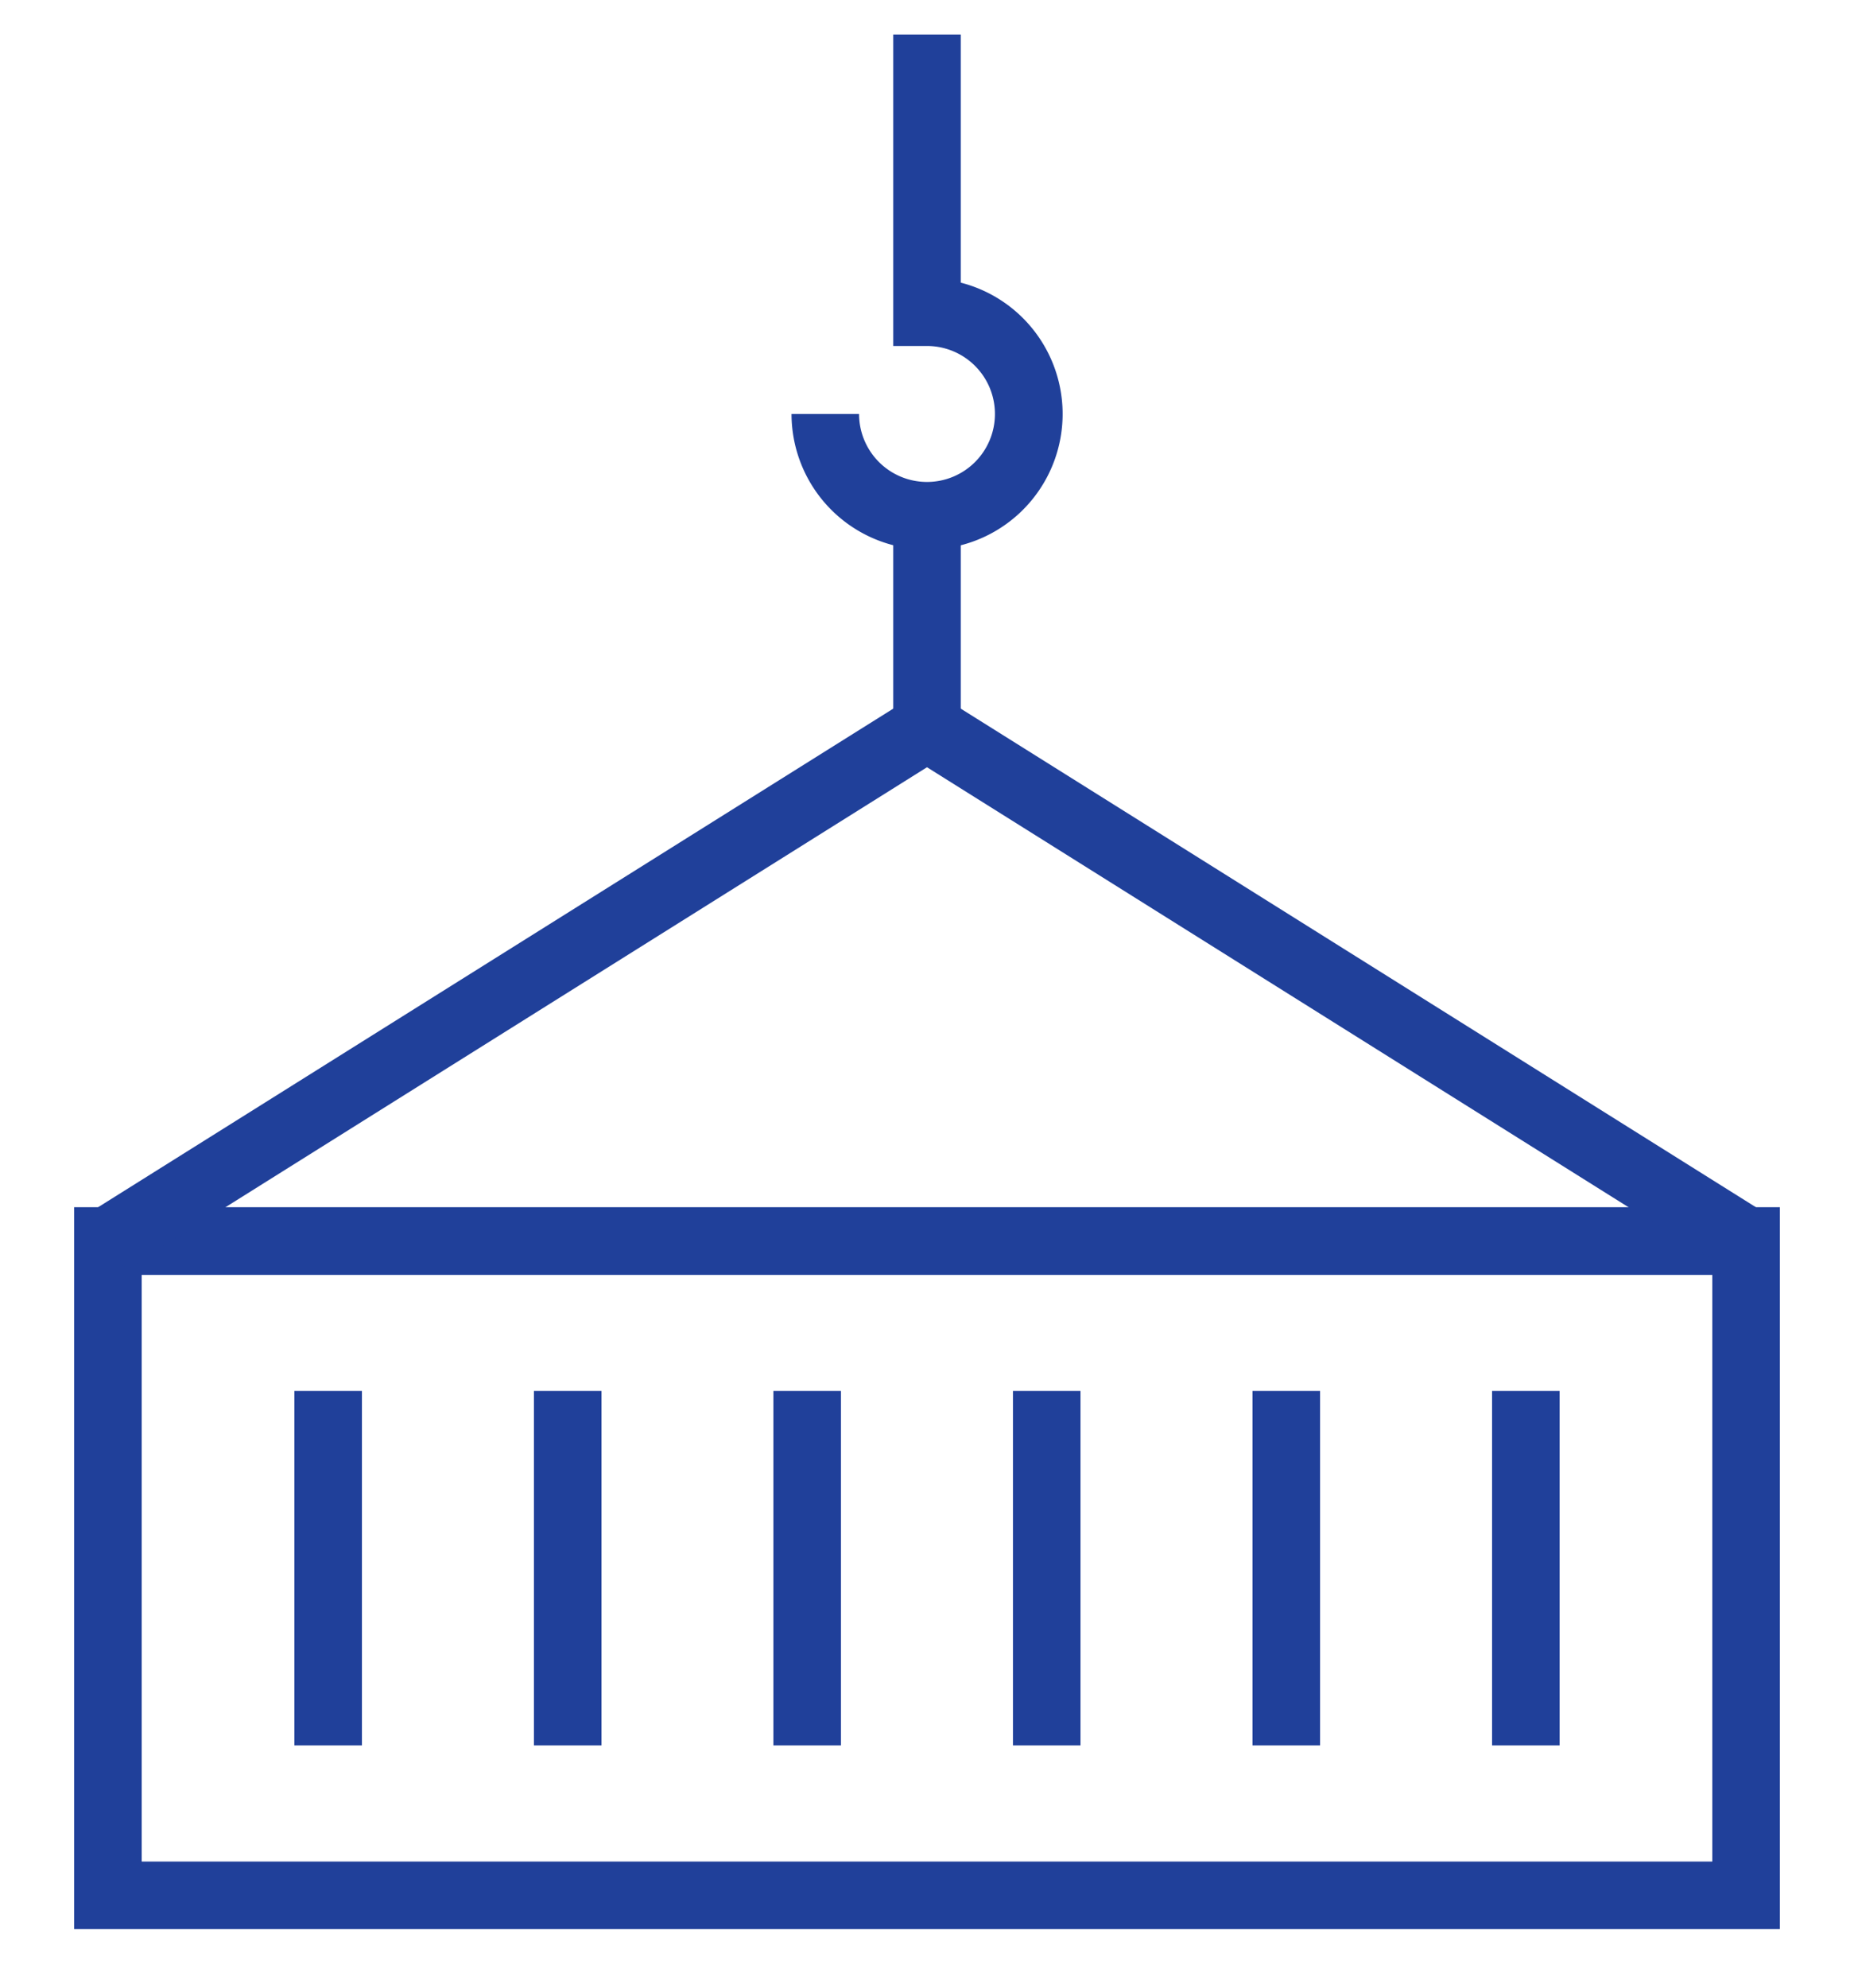
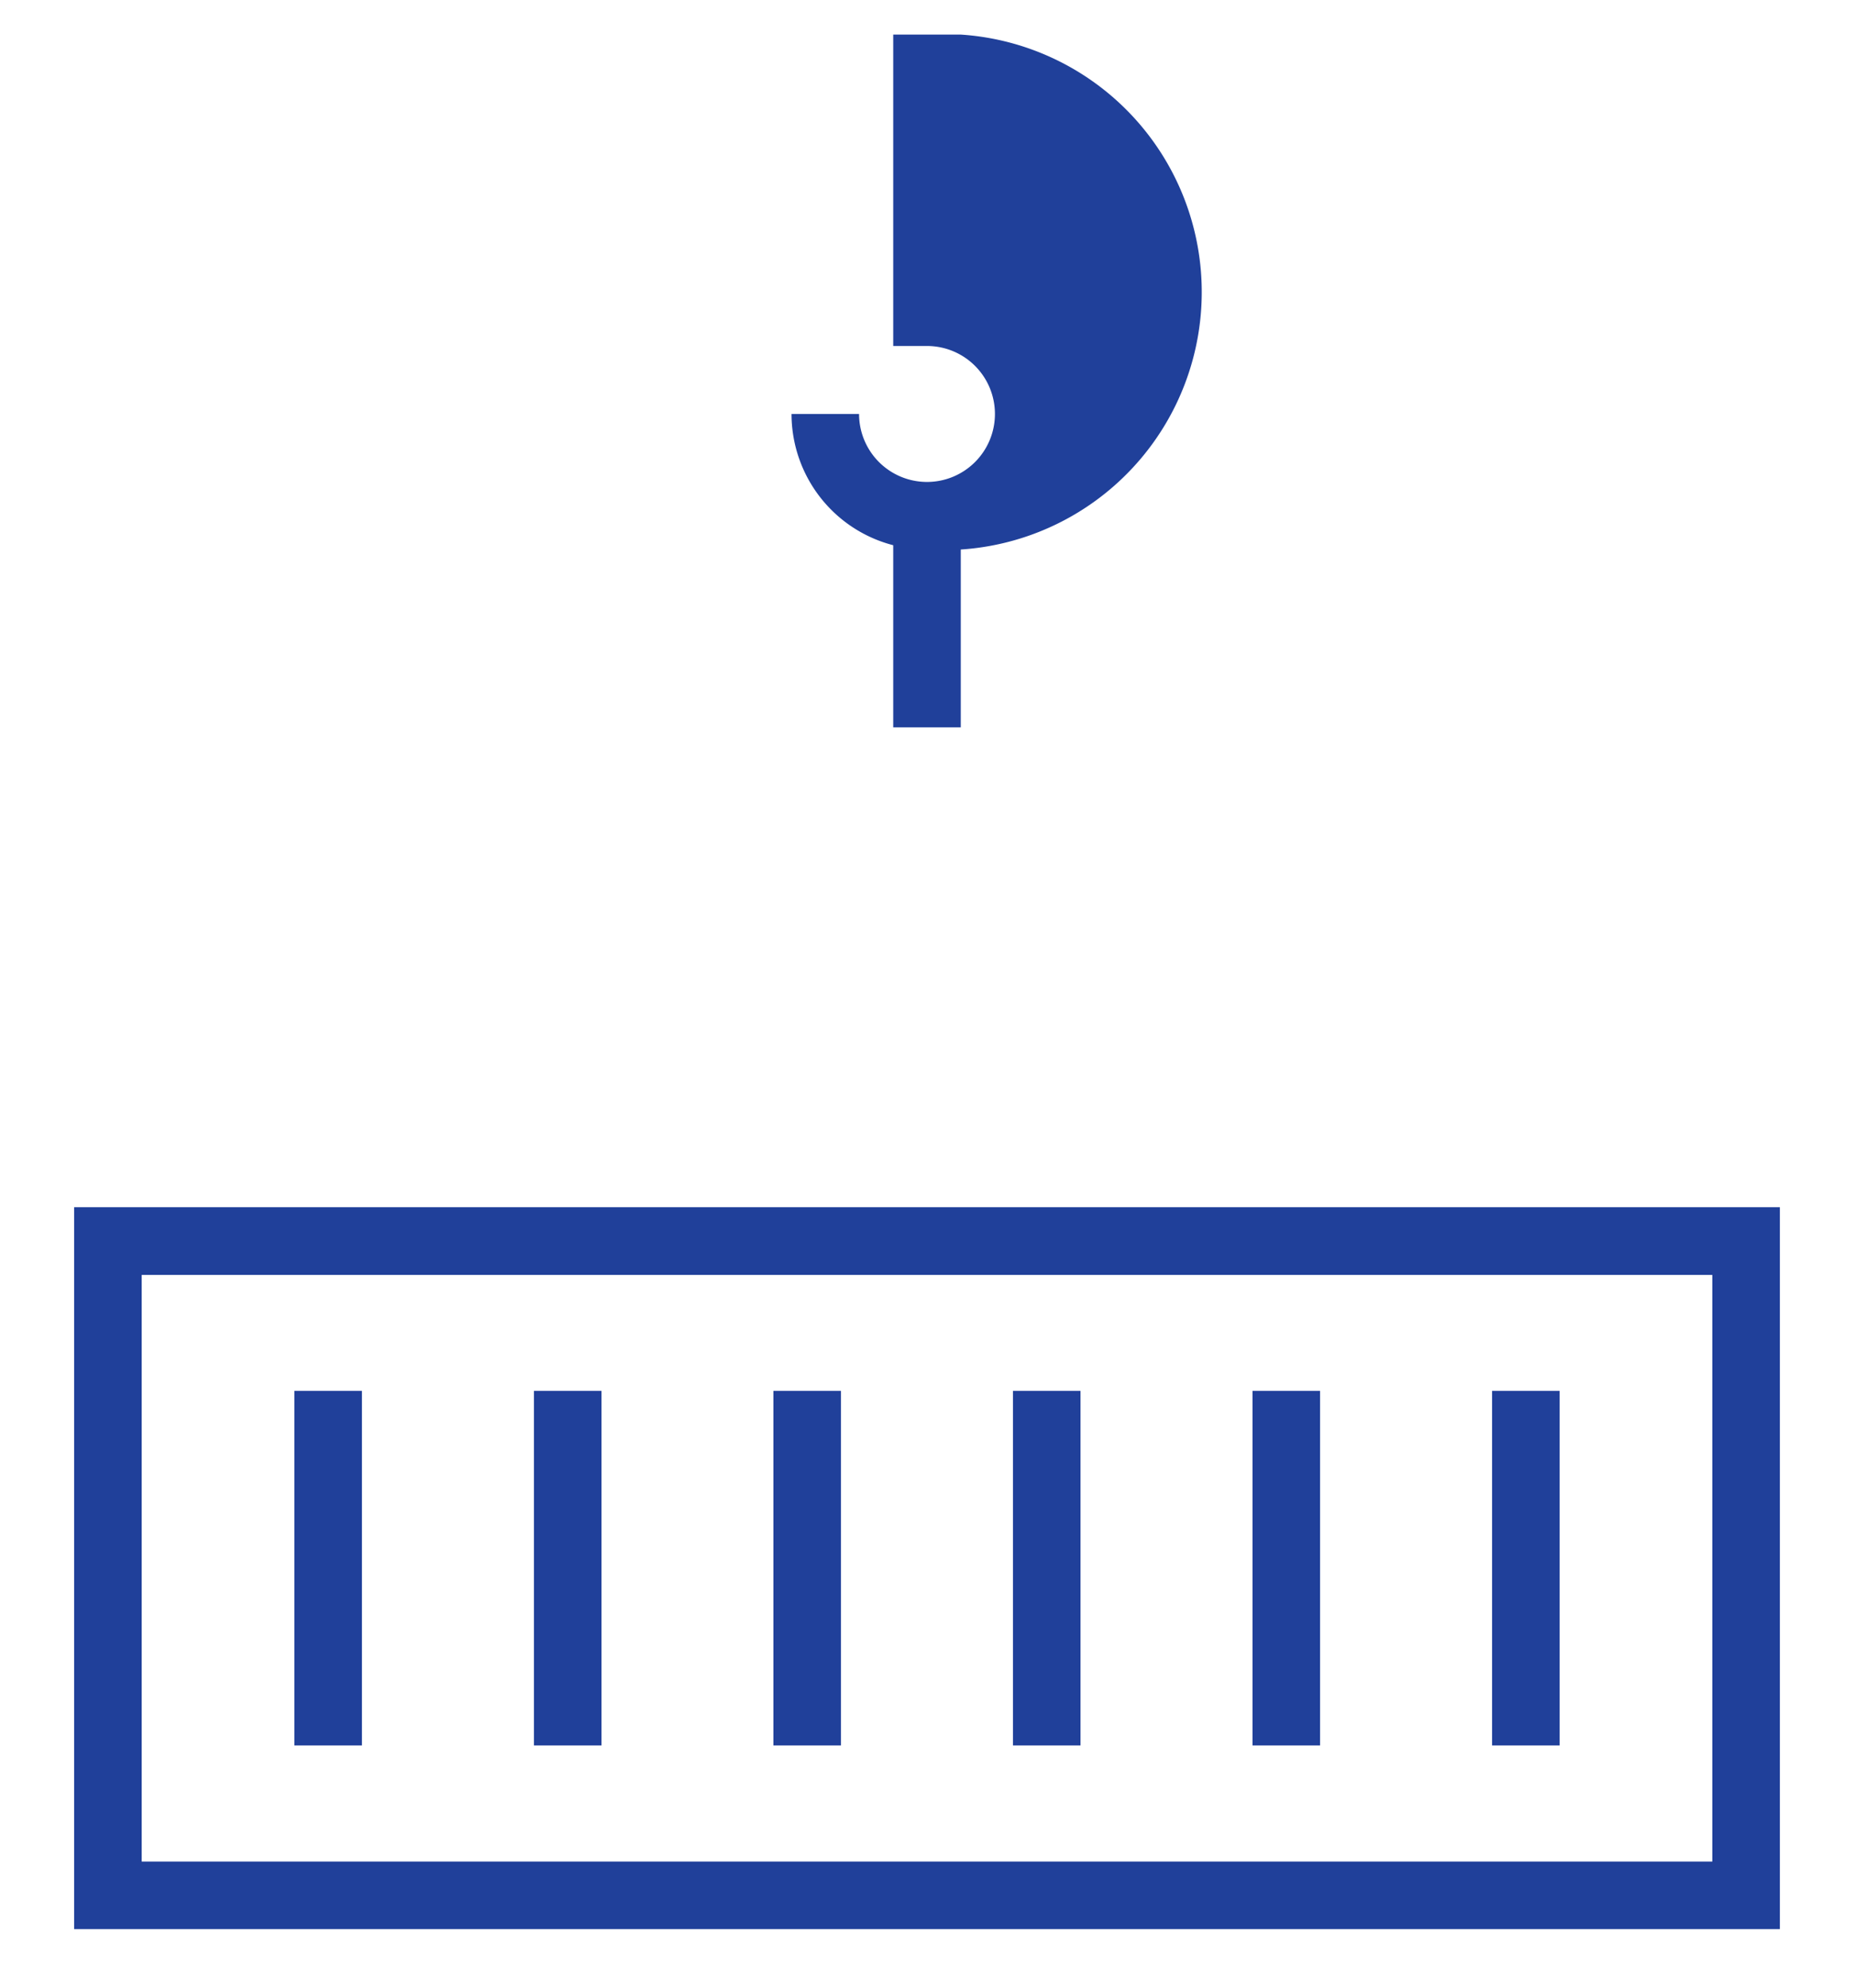
<svg xmlns="http://www.w3.org/2000/svg" viewBox="0 0 140 150">
  <path d="M134.4,145.58H5.6V91.1H134.4Zm-123.7-5.1H129.3V96.21H10.7Z" fill="#20409a" />
-   <path d="M70,41.47A10.24,10.24,0,0,1,59.77,31.24h5.1A5.13,5.13,0,1,0,70,26.11H67.45V2.61h5.1V21.33A10.23,10.23,0,0,1,70,41.47Z" fill="#20409a" />
+   <path d="M70,41.47A10.24,10.24,0,0,1,59.77,31.24h5.1A5.13,5.13,0,1,0,70,26.11H67.45V2.61h5.1A10.23,10.23,0,0,1,70,41.47Z" fill="#20409a" />
  <rect x="67.45" y="38.92" width="5.1" height="15.97" fill="#20409a" />
-   <polygon points="130.5 95.82 70 57.9 9.5 95.82 6.79 91.49 70 51.88 133.21 91.49 130.5 95.82" fill="#20409a" />
  <rect x="22.23" y="104.96" width="5.1" height="26.76" fill="#20409a" />
  <rect x="40.32" y="104.96" width="5.1" height="26.76" fill="#20409a" />
  <rect x="58.4" y="104.96" width="5.1" height="26.76" fill="#20409a" />
  <rect x="76.49" y="104.96" width="5.1" height="26.76" fill="#20409a" />
  <rect x="94.58" y="104.96" width="5.1" height="26.76" fill="#20409a" />
  <rect x="112.67" y="104.96" width="5.1" height="26.76" fill="#20409a" />
</svg>